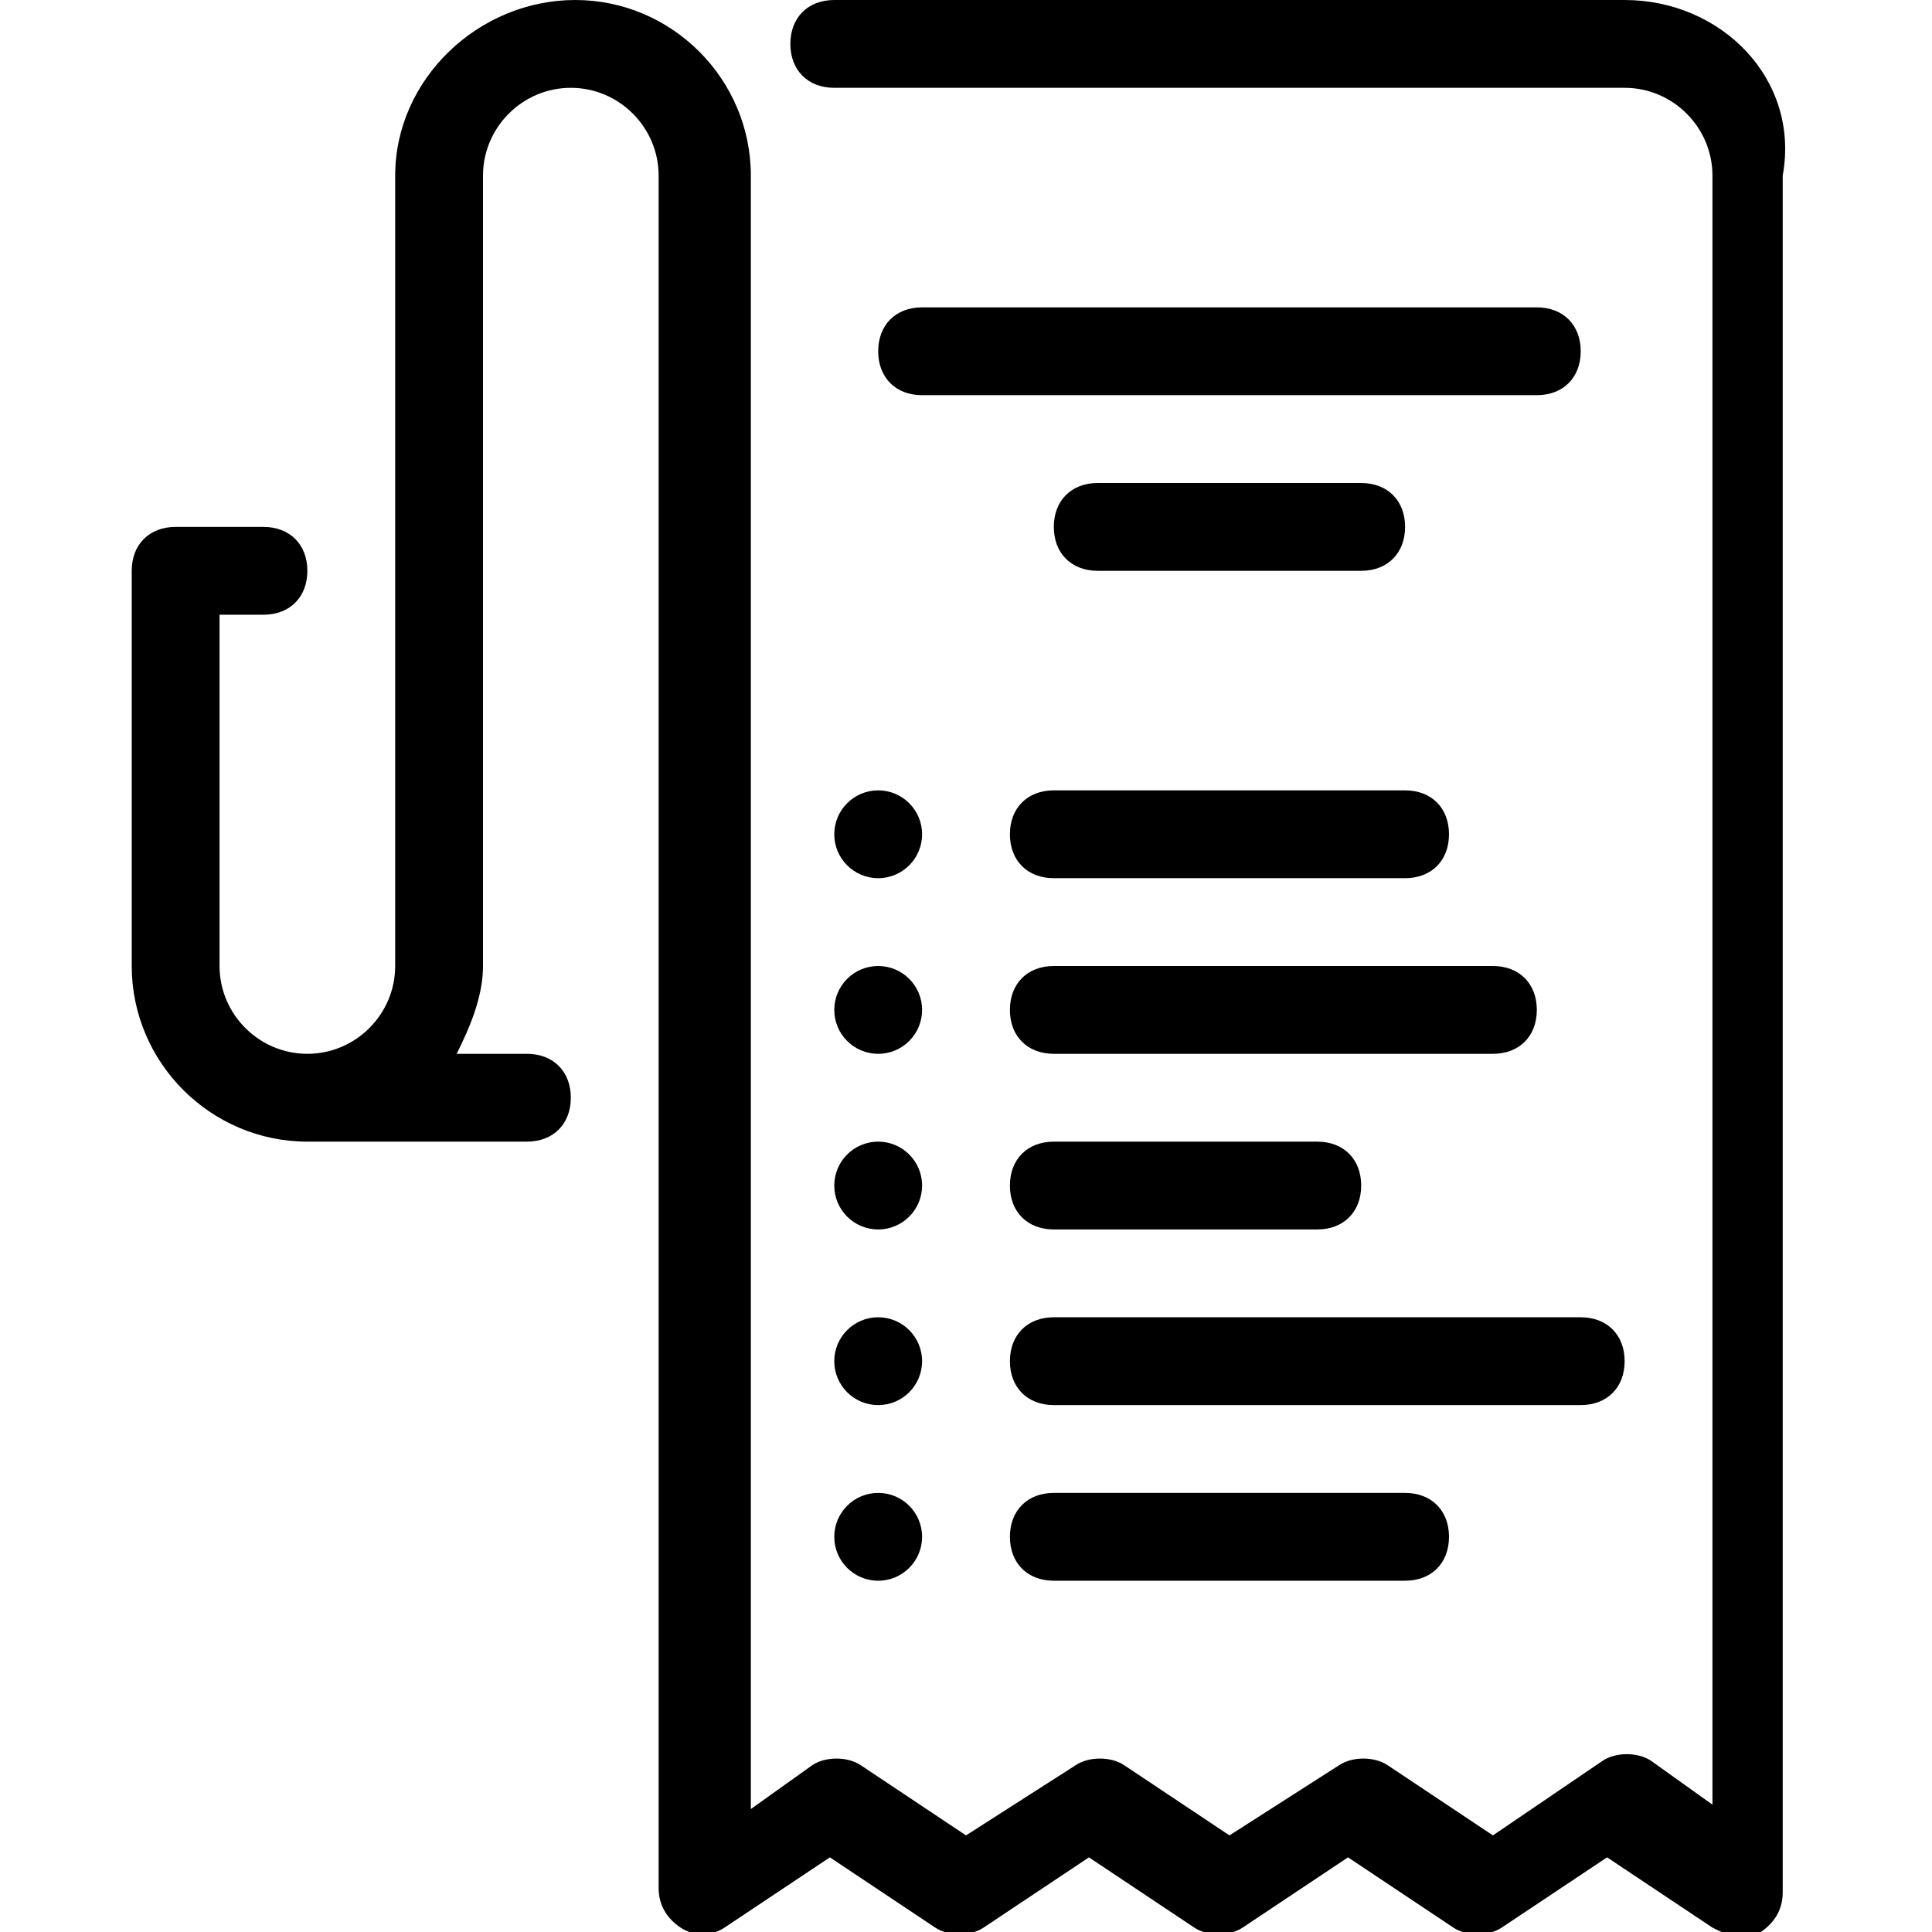
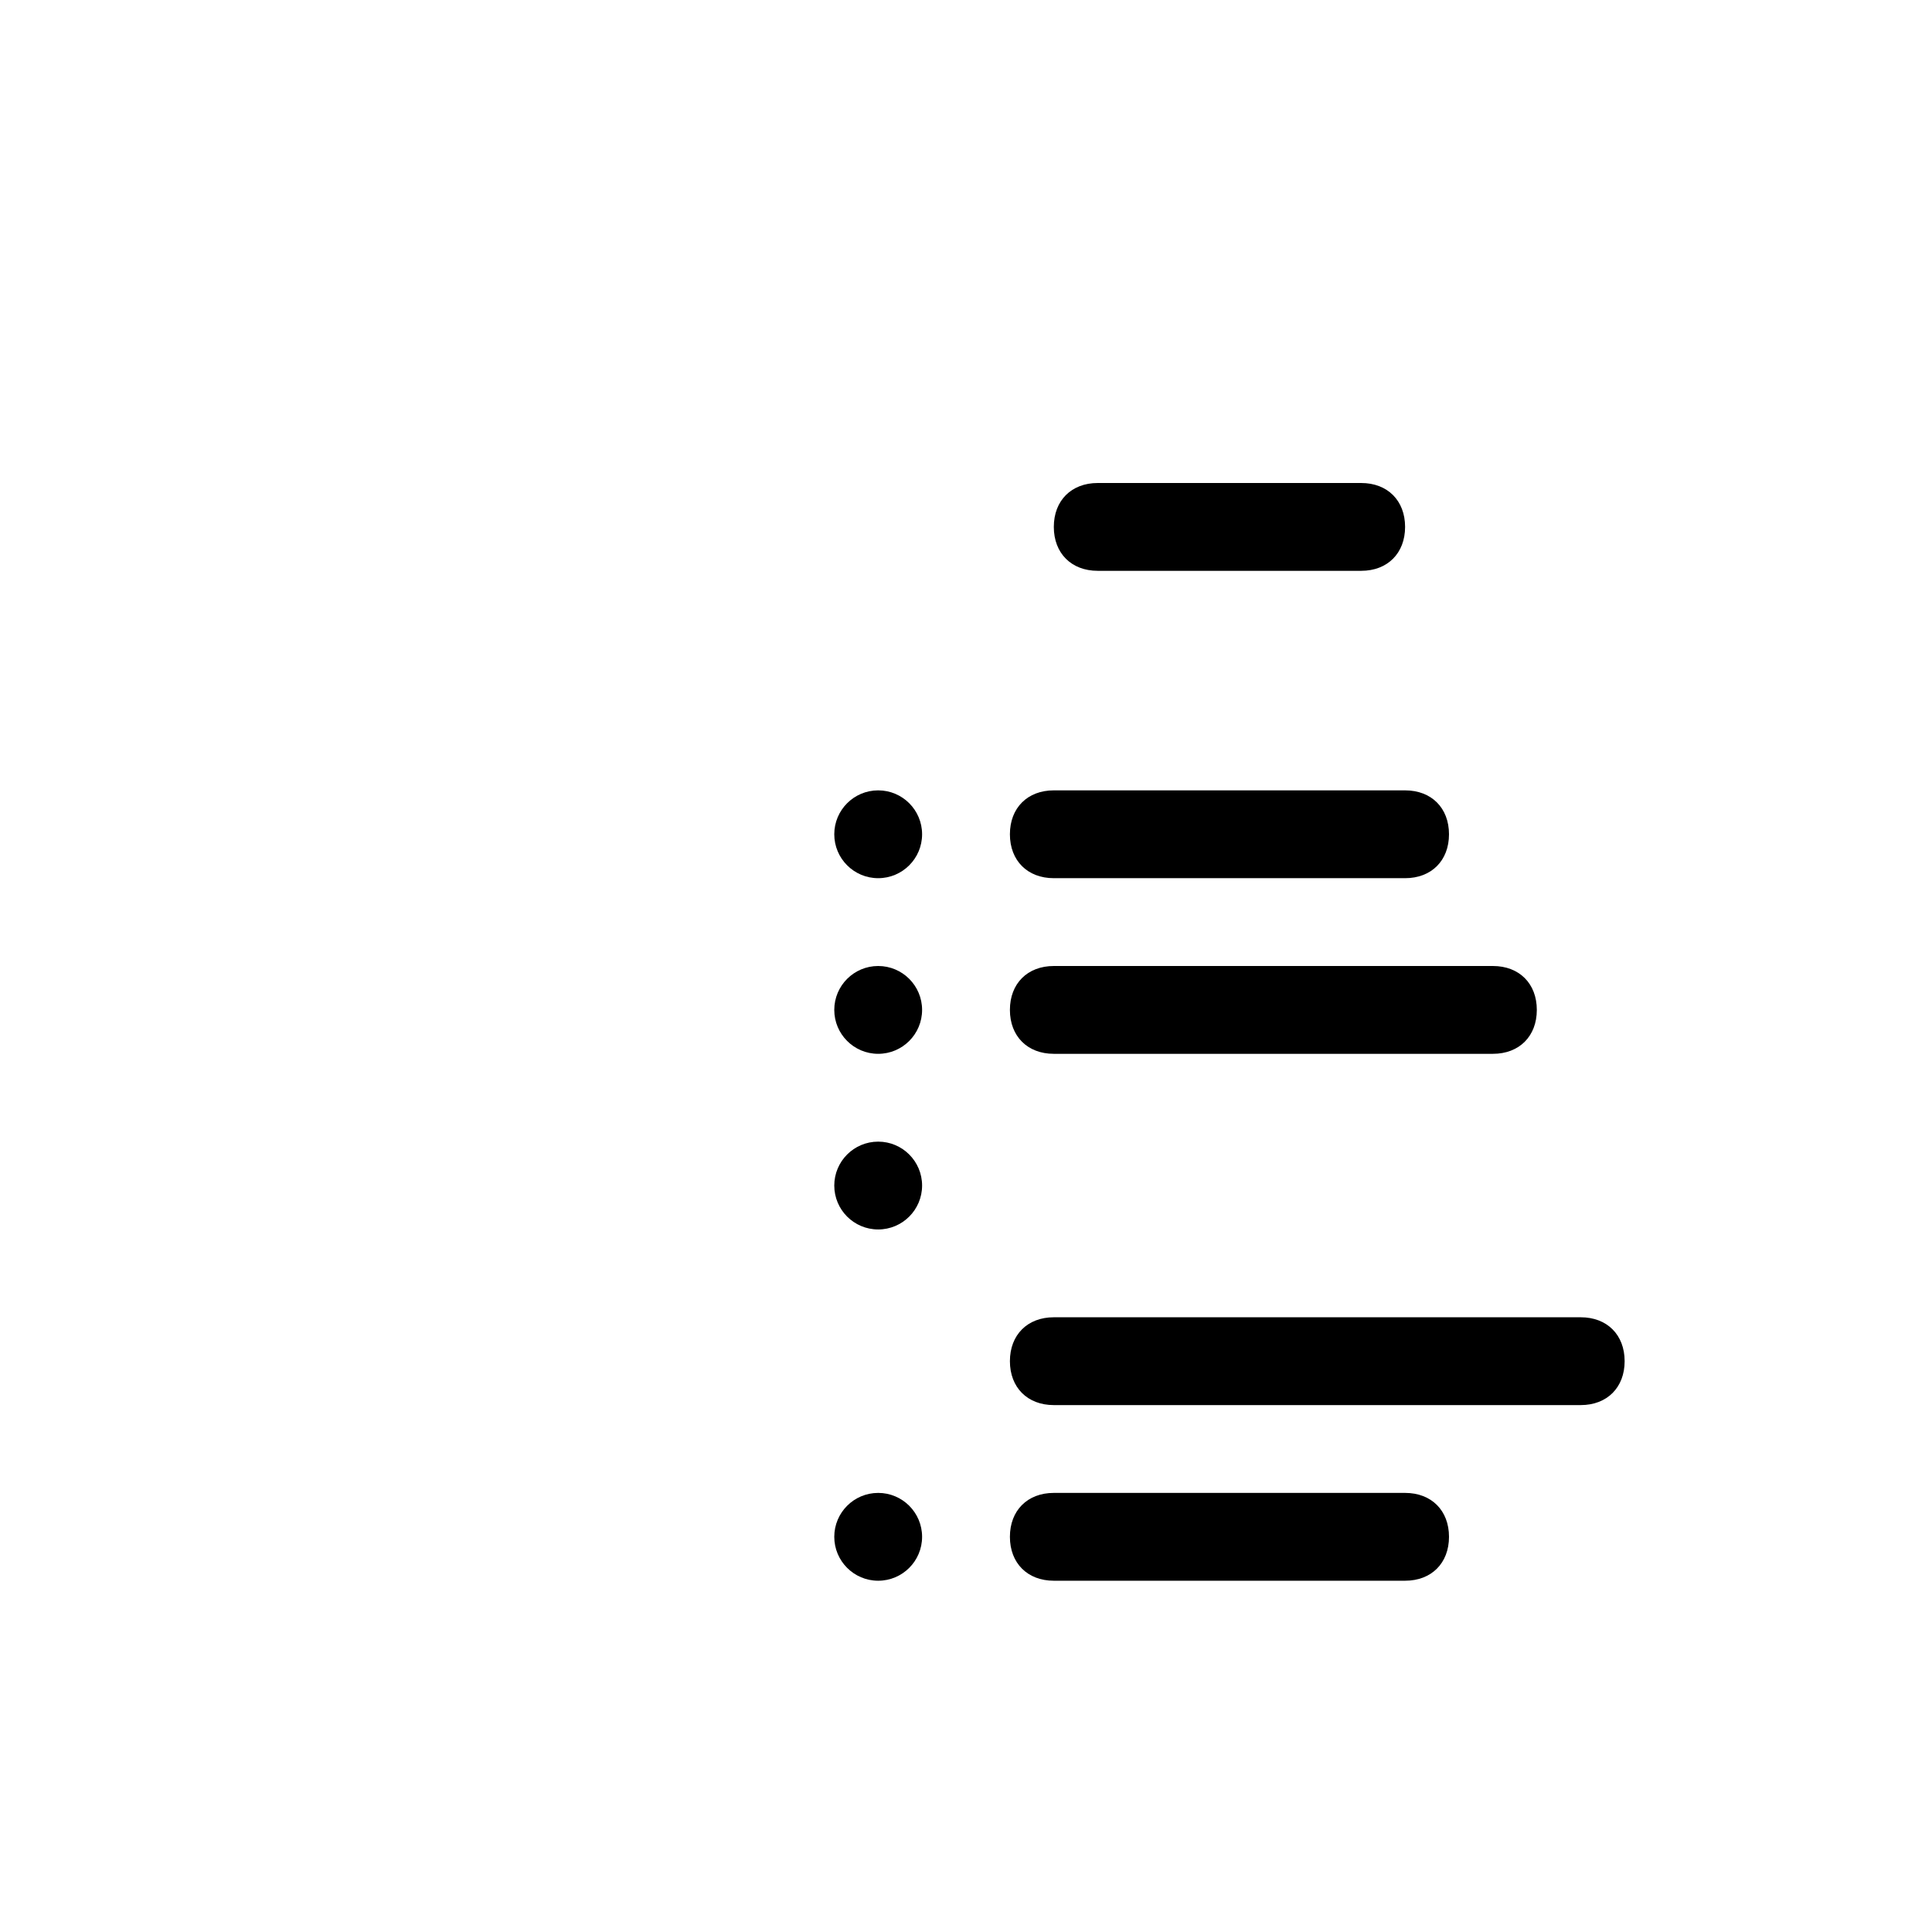
<svg xmlns="http://www.w3.org/2000/svg" version="1.1" id="Layer_1" x="0px" y="0px" viewBox="0 0 44 44" style="enable-background:new 0 0 44 44;" xml:space="preserve">
  <g>
-     <path d="M37,0H19c-0.6,0-1,0.4-1,1s0.4,1,1,1h18c1.1,0,2,0.9,2,2v37.1l-1.4-1c-0.3-0.2-0.8-0.2-1.1,0L34,41.8l-2.4-1.6   c-0.3-0.2-0.8-0.2-1.1,0L28,41.8l-2.4-1.6c-0.3-0.2-0.8-0.2-1.1,0L22,41.8l-2.4-1.6c-0.3-0.2-0.8-0.2-1.1,0l-1.4,1V4   c0-2.2-1.8-4-4-4S9,1.8,9,4v18c0,1.1-0.9,2-2,2s-2-0.9-2-2v-8h1c0.6,0,1-0.4,1-1s-0.4-1-1-1H4c-0.6,0-1,0.4-1,1v9c0,2.2,1.8,4,4,4   h5c0.6,0,1-0.4,1-1s-0.4-1-1-1h-1.6c0.3-0.6,0.6-1.3,0.6-2V4c0-1.1,0.9-2,2-2s2,0.9,2,2v39c0,0.4,0.2,0.7,0.5,0.9   c0.3,0.2,0.7,0.2,1,0l2.4-1.6l2.4,1.6c0.3,0.2,0.8,0.2,1.1,0l2.4-1.6l2.4,1.6c0.3,0.2,0.8,0.2,1.1,0l2.4-1.6l2.4,1.6   c0.3,0.2,0.8,0.2,1.1,0l2.4-1.6l2.4,1.6c0.2,0.1,0.4,0.2,0.6,0.2c0.2,0,0.3,0,0.5-0.1c0.3-0.2,0.5-0.5,0.5-0.9V4   C41,1.8,39.2,0,37,0z" />
    <circle cx="20" cy="19" r="1" />
-     <path d="M35,7H21c-0.6,0-1,0.4-1,1s0.4,1,1,1h14c0.6,0,1-0.4,1-1S35.6,7,35,7z" />
    <path d="M31,13c0.6,0,1-0.4,1-1s-0.4-1-1-1h-6c-0.6,0-1,0.4-1,1s0.4,1,1,1H31z" />
    <path d="M23,19c0,0.6,0.4,1,1,1h8c0.6,0,1-0.4,1-1s-0.4-1-1-1h-8C23.4,18,23,18.4,23,19z" />
    <circle cx="20" cy="35" r="1" />
    <path d="M24,34c-0.6,0-1,0.4-1,1s0.4,1,1,1h8c0.6,0,1-0.4,1-1s-0.4-1-1-1H24z" />
    <circle cx="20" cy="23" r="1" />
    <path d="M24,24h10c0.6,0,1-0.4,1-1s-0.4-1-1-1H24c-0.6,0-1,0.4-1,1S23.4,24,24,24z" />
    <circle cx="20" cy="27" r="1" />
-     <path d="M24,28h6c0.6,0,1-0.4,1-1s-0.4-1-1-1h-6c-0.6,0-1,0.4-1,1S23.4,28,24,28z" />
-     <circle cx="20" cy="31" r="1" />
    <path d="M37,31c0-0.6-0.4-1-1-1H24c-0.6,0-1,0.4-1,1s0.4,1,1,1h12C36.6,32,37,31.6,37,31z" />
  </g>
</svg>